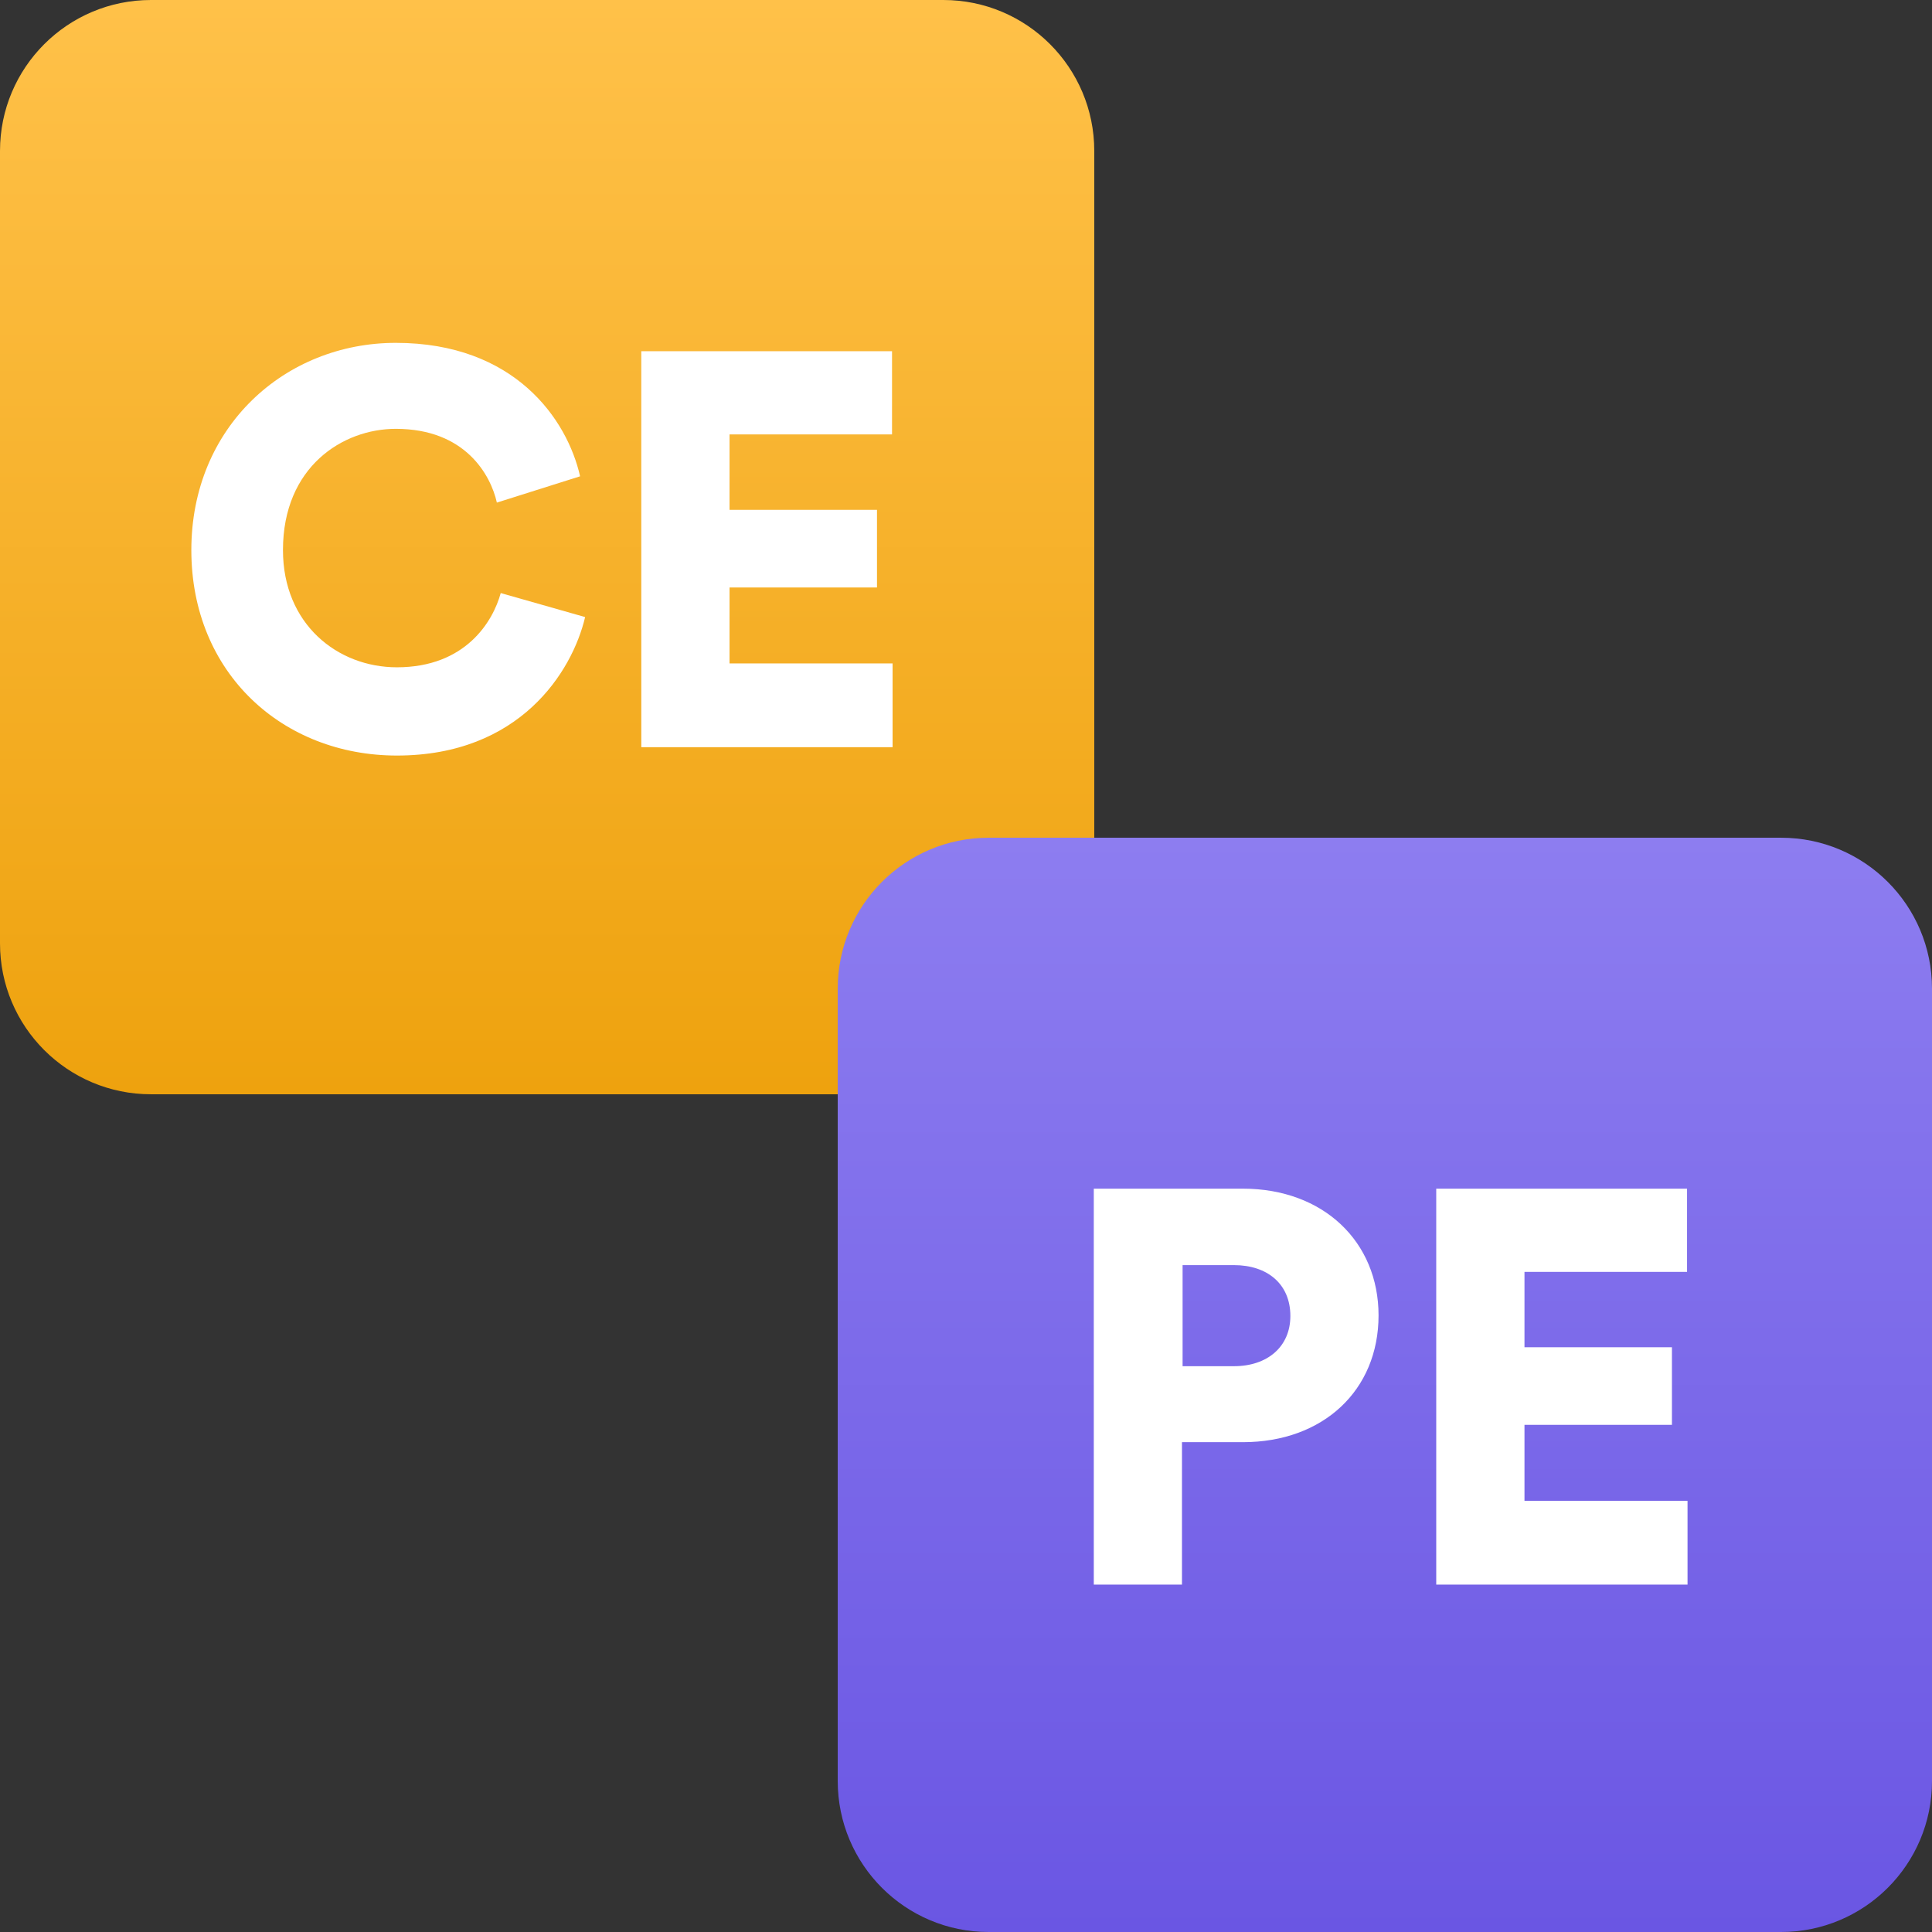
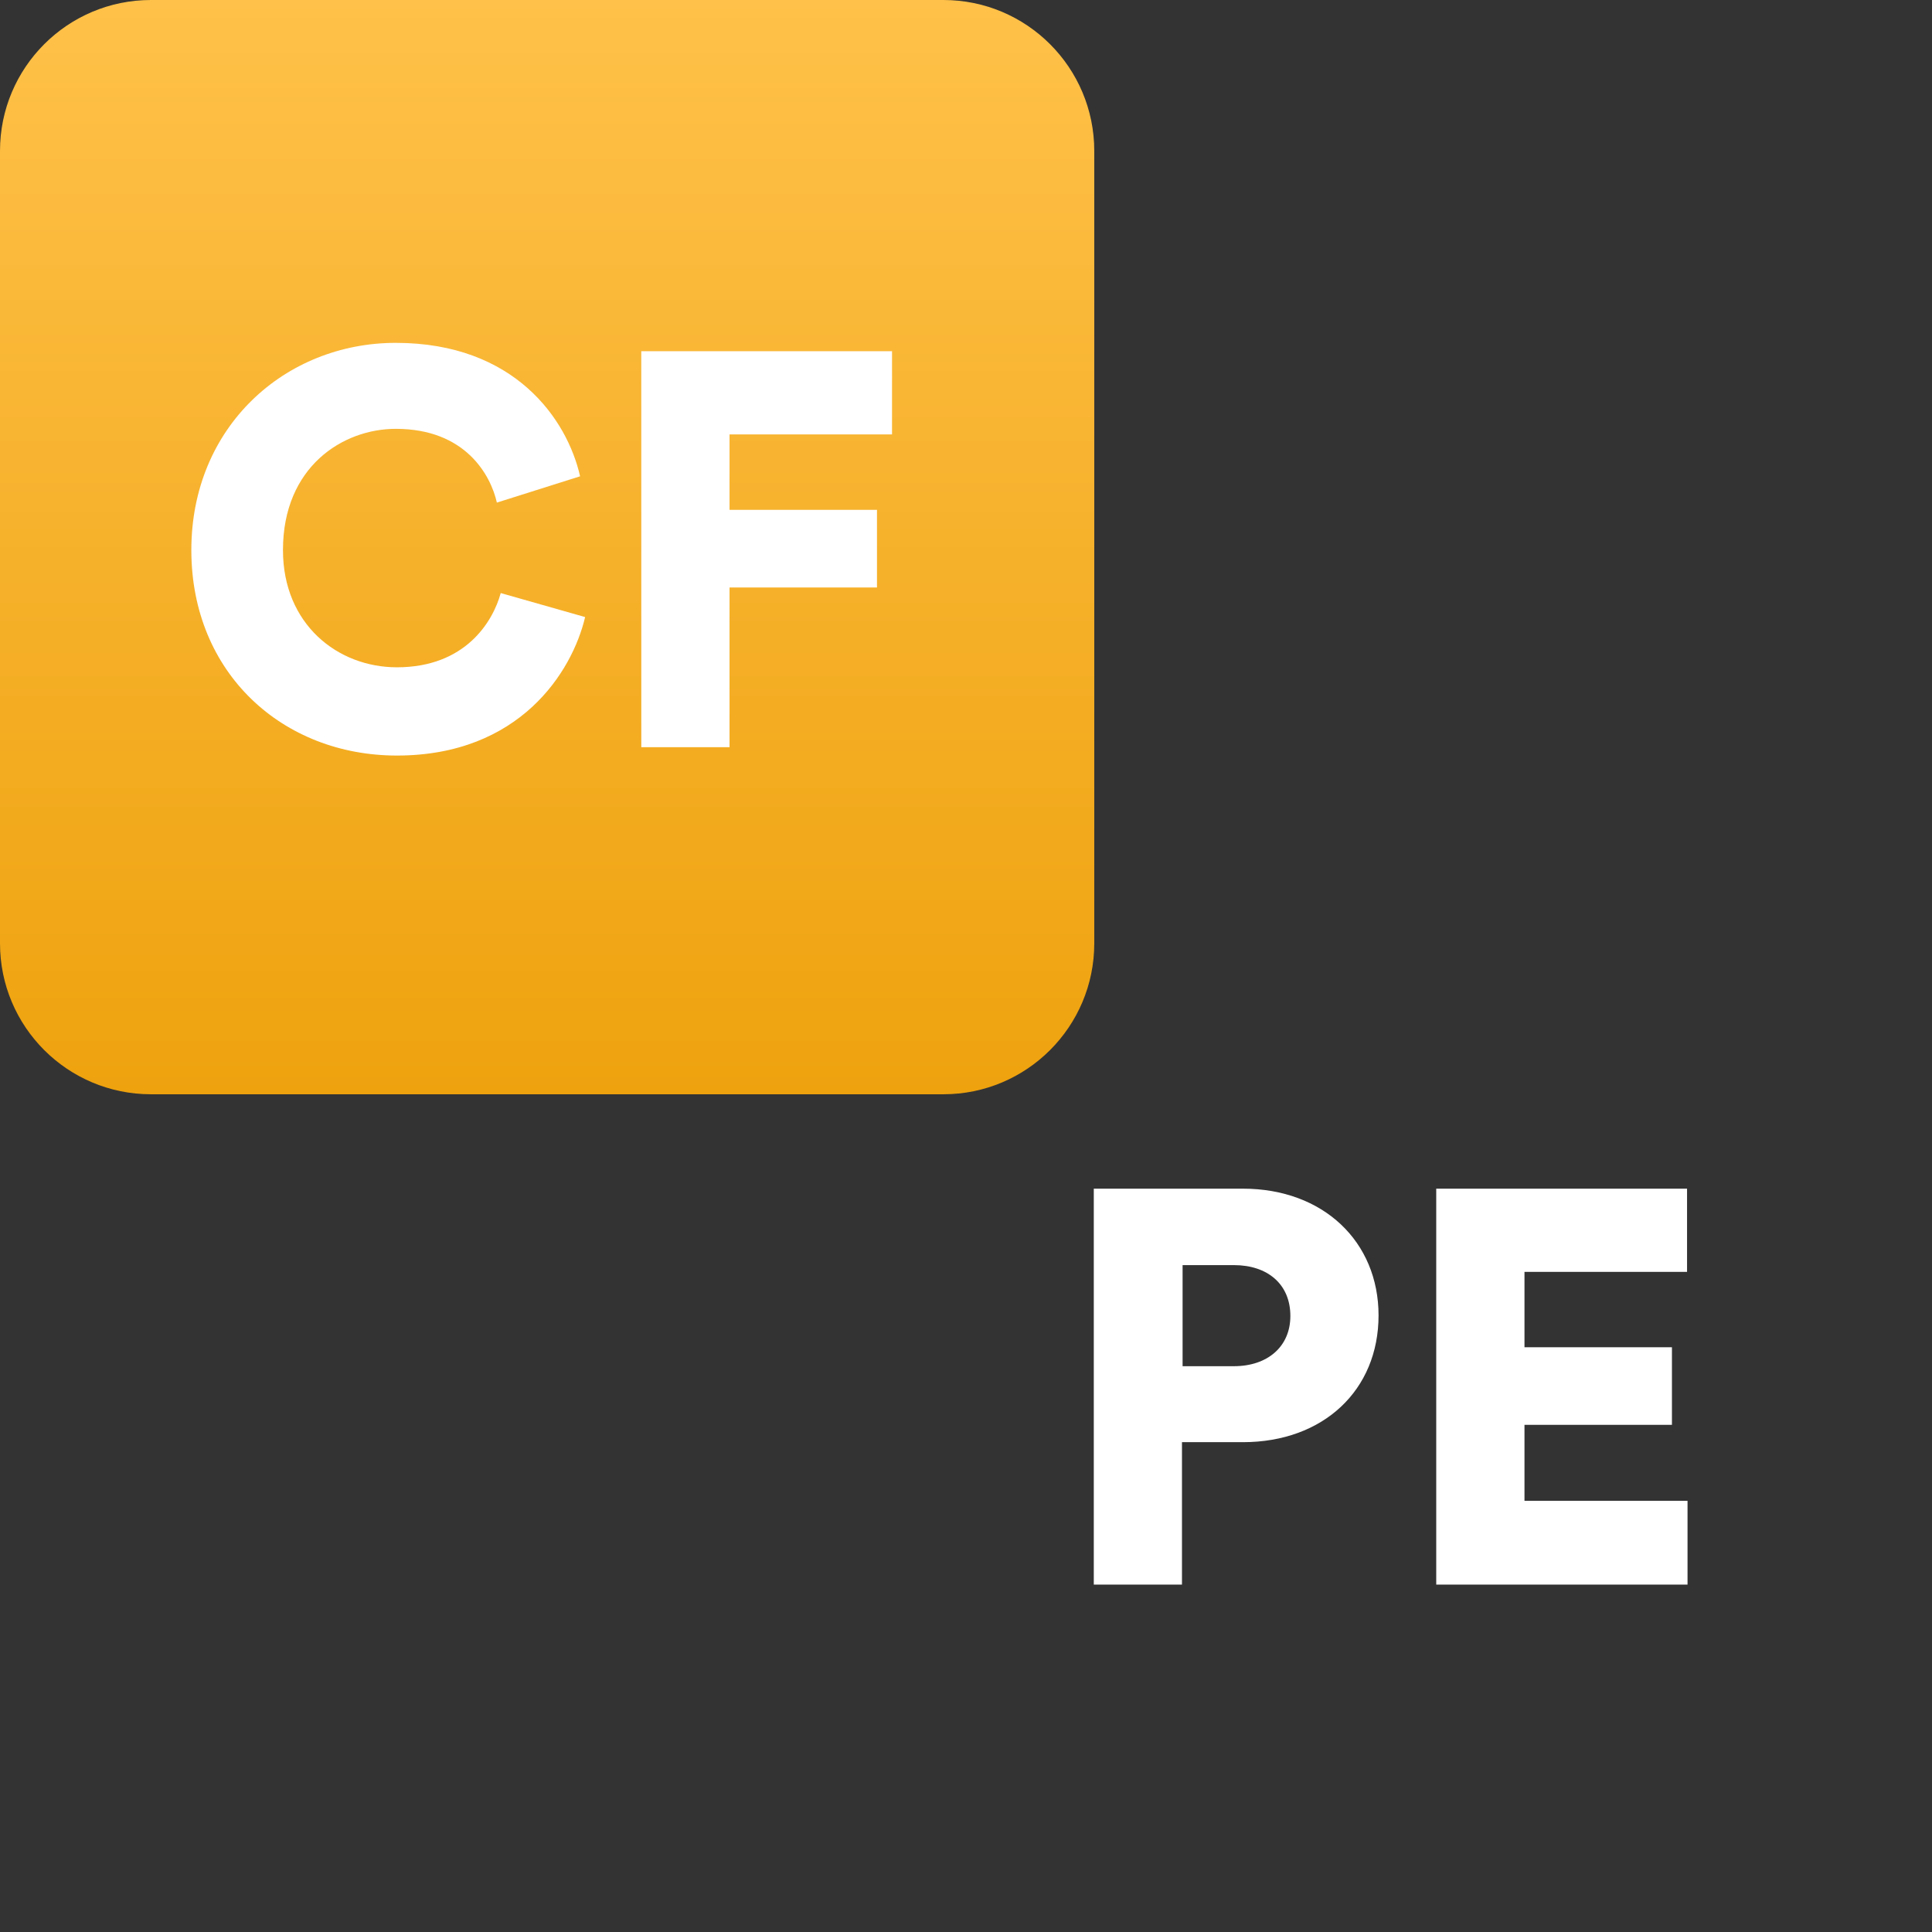
<svg xmlns="http://www.w3.org/2000/svg" width="28" height="28" viewBox="0 0 28 28" fill="none">
  <rect x="0" y="0" width="28" height="28" fill="#333333" stroke="none" />
  <g clip-path="url(#clip0_16814_7887)">
    <path d="M13.672 0H2.188C0.979 0 0 0.979 0 2.188V13.672C0 14.88 0.979 15.859 2.188 15.859H13.672C14.88 15.859 15.859 14.88 15.859 13.672V2.188C15.859 0.979 14.88 0 13.672 0Z" fill="url(#paint0_linear_16814_7887)" />
-     <path d="M5.752 10.95C7.533 10.95 8.293 9.736 8.48 8.943L7.257 8.595C7.144 9.008 6.747 9.671 5.752 9.671C4.894 9.671 4.101 9.048 4.101 7.972C4.101 6.766 4.967 6.215 5.736 6.215C6.747 6.215 7.112 6.887 7.201 7.284L8.407 6.903C8.221 6.078 7.46 4.969 5.736 4.969C4.133 4.969 2.773 6.183 2.773 7.972C2.773 9.76 4.101 10.95 5.752 10.95ZM12.936 10.829V9.615H10.573V8.514H12.71V7.389H10.573V6.296H12.928V5.09H9.294V10.829H12.936Z" fill="white" />
-     <path d="M25.812 12.141H14.328C13.12 12.141 12.141 13.12 12.141 14.328V25.812C12.141 27.021 13.12 28 14.328 28H25.812C27.021 28 28 27.021 28 25.812V14.328C28 13.12 27.021 12.141 25.812 12.141Z" fill="url(#paint1_linear_16814_7887)" />
+     <path d="M5.752 10.95C7.533 10.95 8.293 9.736 8.48 8.943L7.257 8.595C7.144 9.008 6.747 9.671 5.752 9.671C4.894 9.671 4.101 9.048 4.101 7.972C4.101 6.766 4.967 6.215 5.736 6.215C6.747 6.215 7.112 6.887 7.201 7.284L8.407 6.903C8.221 6.078 7.46 4.969 5.736 4.969C4.133 4.969 2.773 6.183 2.773 7.972C2.773 9.76 4.101 10.95 5.752 10.95ZM12.936 10.829H10.573V8.514H12.71V7.389H10.573V6.296H12.928V5.09H9.294V10.829H12.936Z" fill="white" />
    <path d="M17.139 19.8V18.335H17.883C18.369 18.335 18.701 18.61 18.701 19.072C18.701 19.517 18.369 19.8 17.883 19.8H17.139ZM18.013 20.901C19.178 20.901 19.979 20.148 19.979 19.064C19.979 17.995 19.178 17.227 18.013 17.227H15.852V22.965H17.13V20.901H18.013ZM24.457 22.965V21.751H22.094V20.65H24.231V19.525H22.094V18.433H24.45V17.227H20.815V22.965H24.457Z" fill="white" />
  </g>
  <defs>
    <linearGradient id="paint0_linear_16814_7887" x1="7.93" y1="0" x2="7.93" y2="15.859" gradientUnits="userSpaceOnUse">
      <stop stop-color="#FFC149" />
      <stop offset="1" stop-color="#EEA20E" />
    </linearGradient>
    <linearGradient id="paint1_linear_16814_7887" x1="20.07" y1="12.141" x2="20.07" y2="28" gradientUnits="userSpaceOnUse">
      <stop stop-color="#8D7DF0" />
      <stop offset="1" stop-color="#6A56E3" />
    </linearGradient>
    <clipPath id="clip0_16814_7887">
      <rect width="28" height="28" fill="white" />
    </clipPath>
  </defs>
</svg>